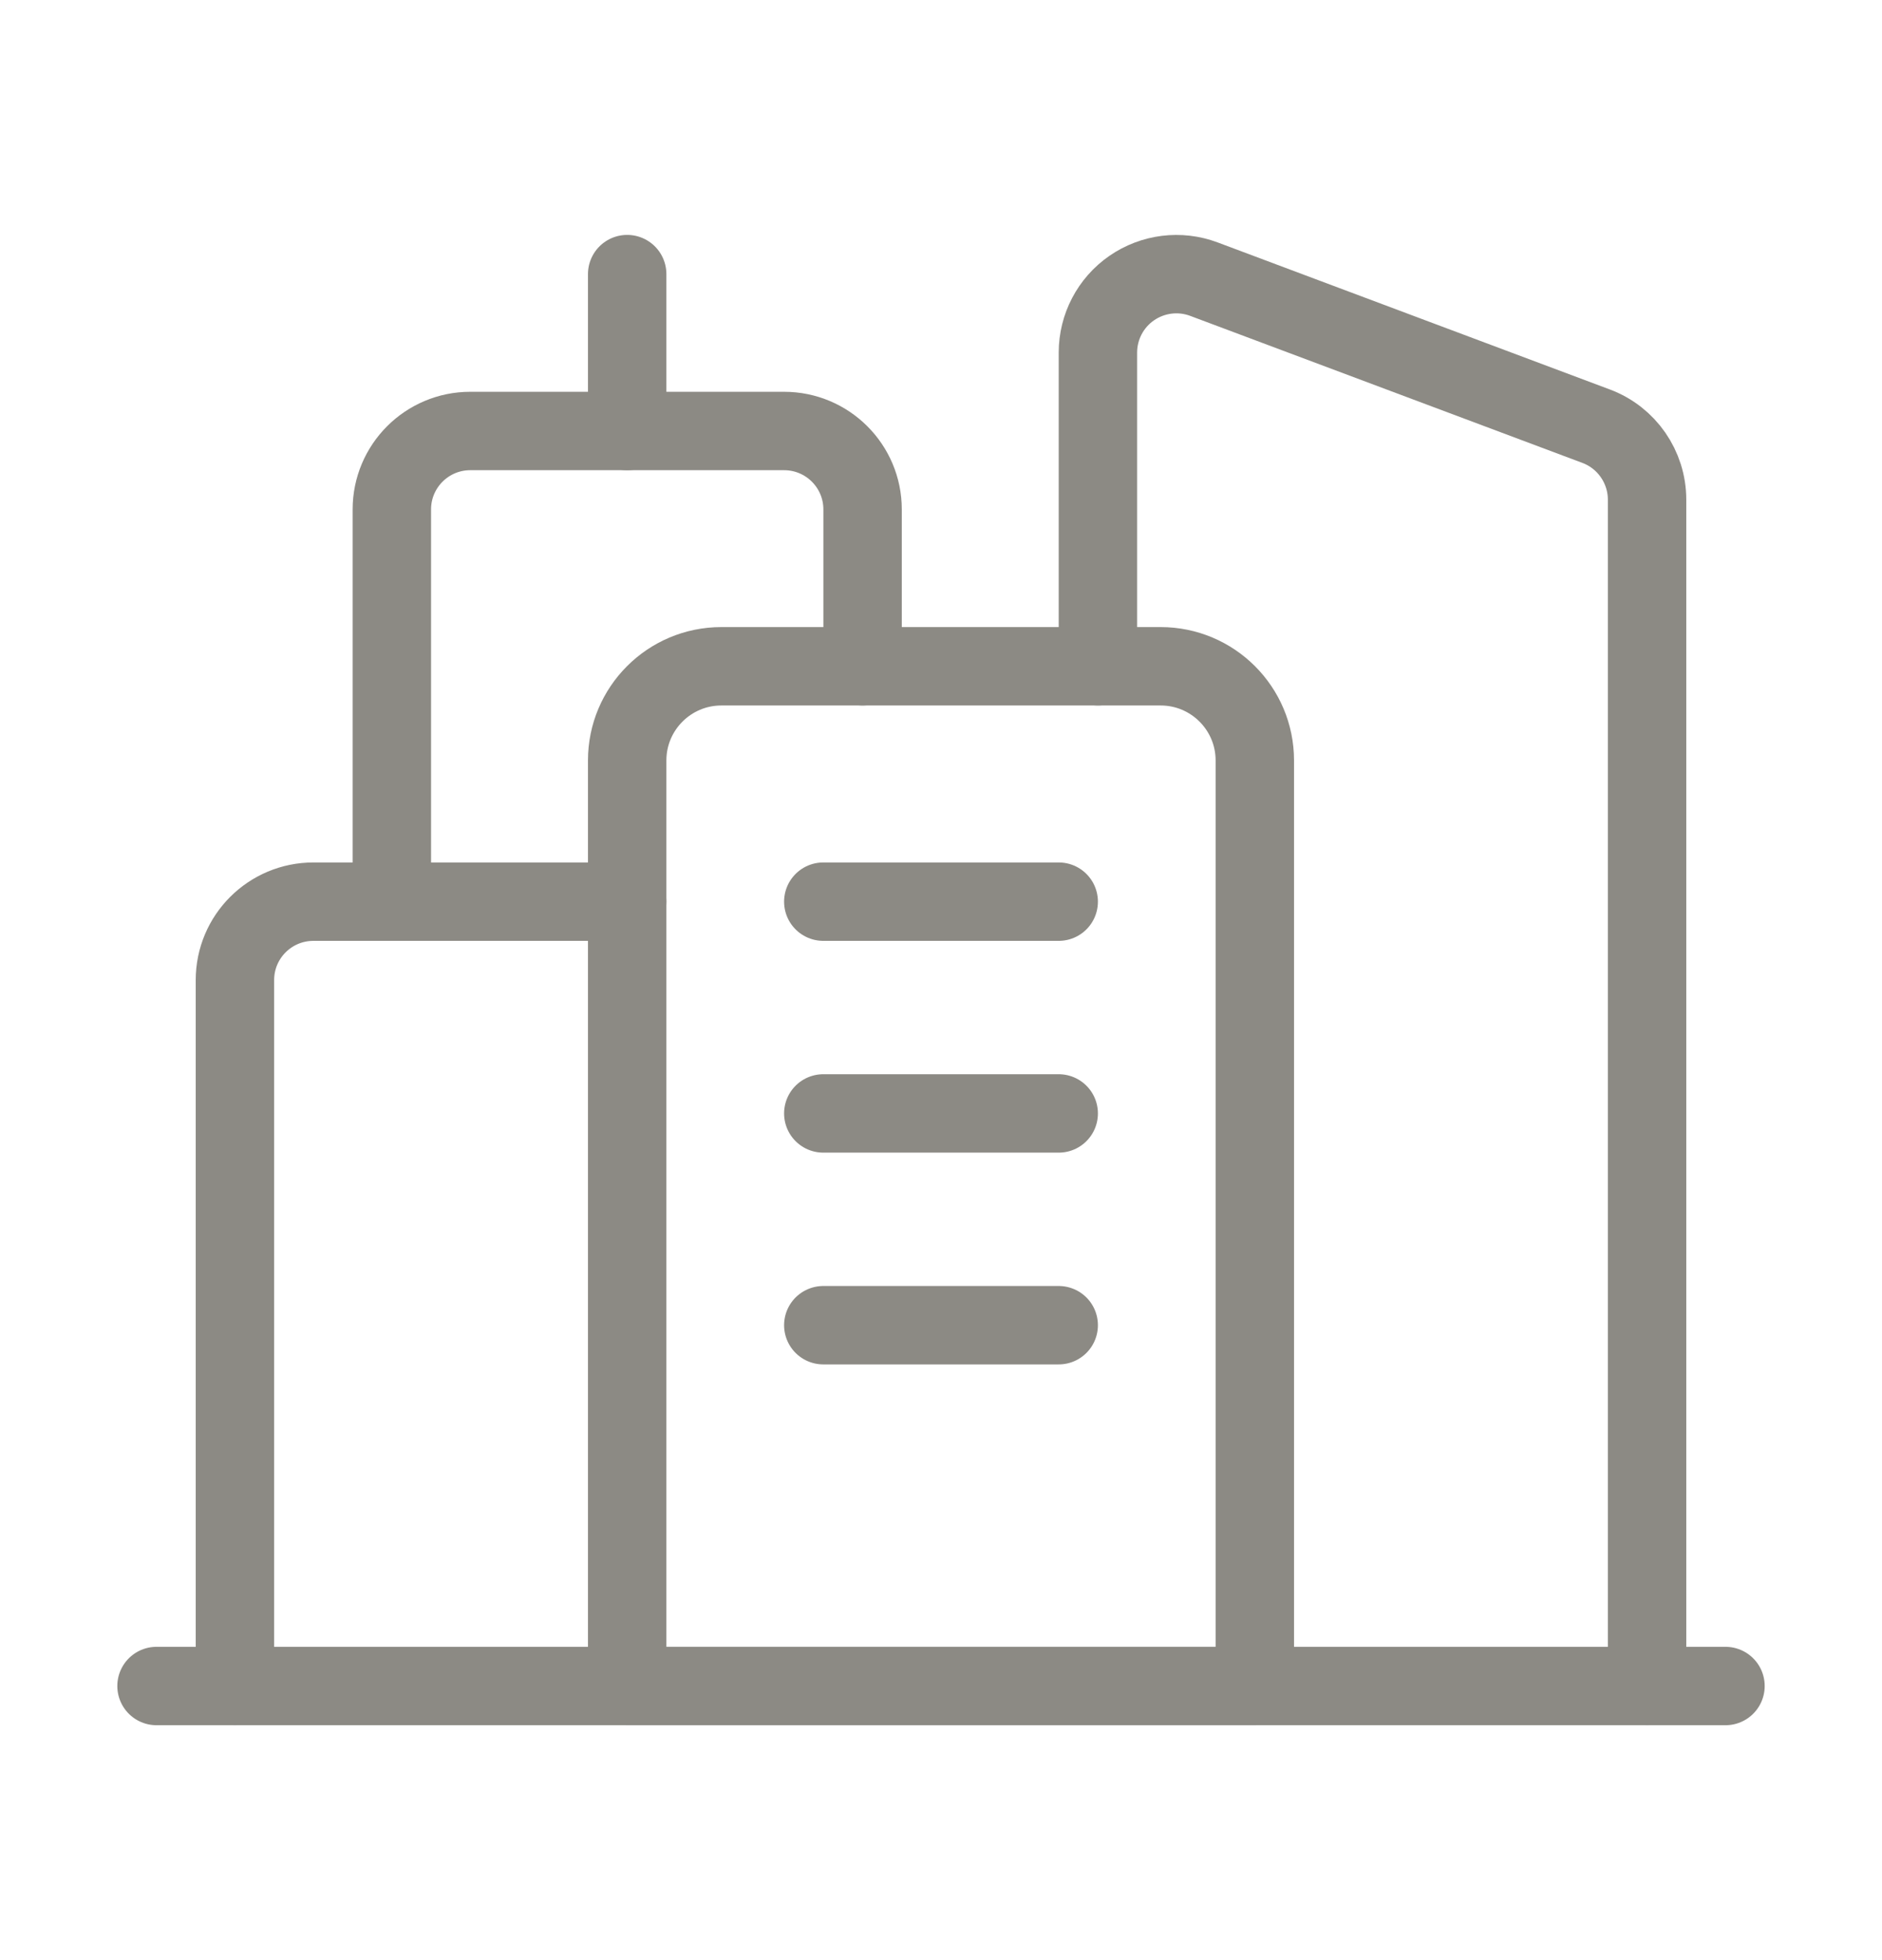
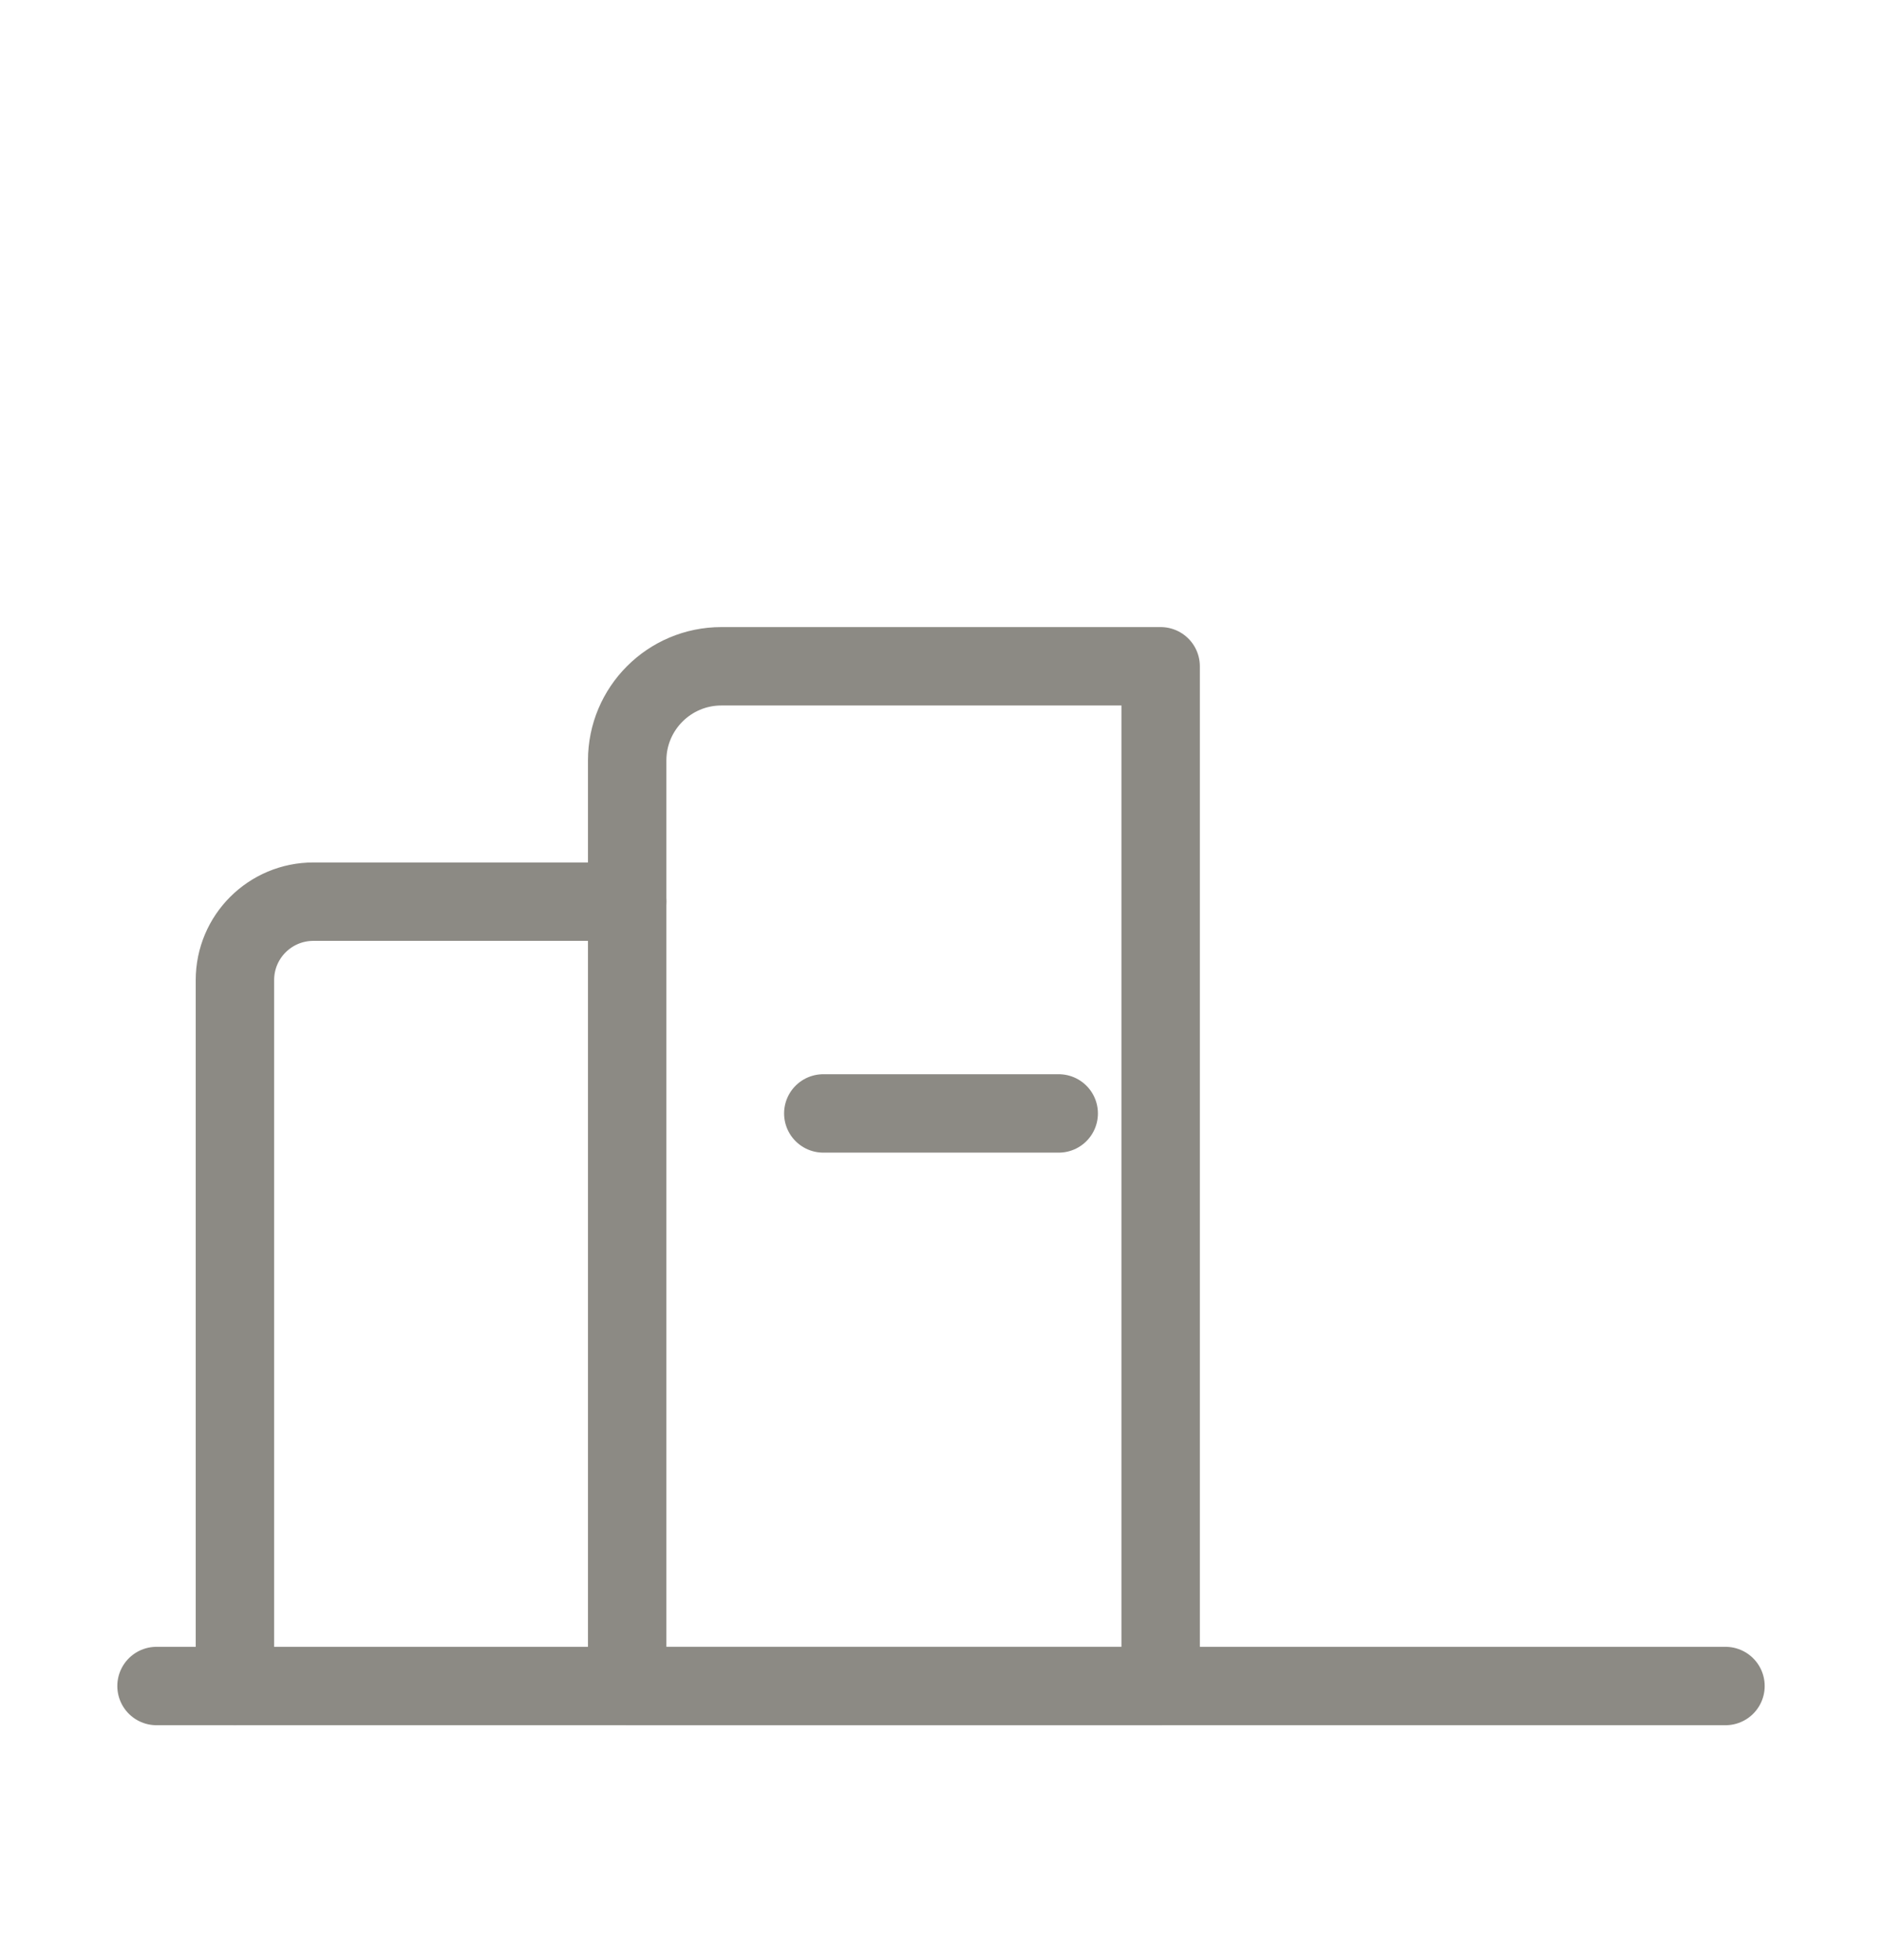
<svg xmlns="http://www.w3.org/2000/svg" width="24" height="25" viewBox="0 0 24 25" fill="none">
-   <path d="M14.001 8.498V4.497C14.001 4.169 14.162 3.861 14.431 3.675C14.701 3.488 15.045 3.445 15.352 3.56L20.355 5.436C20.745 5.582 21.004 5.956 21.004 6.373V21.504" stroke="#8C8A84" stroke-linecap="round" stroke-linejoin="round" />
-   <path fill-rule="evenodd" clip-rule="evenodd" d="M9.199 8.498H14.801C15.464 8.498 16.002 9.036 16.002 9.699V21.504H7.998V9.699C7.998 9.036 8.536 8.498 9.199 8.498Z" stroke="#8C8A84" stroke-linecap="round" stroke-linejoin="round" />
-   <path d="M11 8.498V6.497C11 5.945 10.552 5.497 9.999 5.497H5.997C5.445 5.497 4.997 5.945 4.997 6.497V11.5" stroke="#8C8A84" stroke-linecap="round" stroke-linejoin="round" />
-   <path d="M7.998 3.496V5.497" stroke="#8C8A84" stroke-linecap="round" stroke-linejoin="round" />
+   <path fill-rule="evenodd" clip-rule="evenodd" d="M9.199 8.498H14.801V21.504H7.998V9.699C7.998 9.036 8.536 8.498 9.199 8.498Z" stroke="#8C8A84" stroke-linecap="round" stroke-linejoin="round" />
  <path d="M22.004 21.504H1.996" stroke="#8C8A84" stroke-linecap="round" stroke-linejoin="round" />
  <path d="M10.499 14.201H13.501" stroke="#8C8A84" stroke-linecap="round" stroke-linejoin="round" />
-   <path d="M10.499 11.5H13.501" stroke="#8C8A84" stroke-linecap="round" stroke-linejoin="round" />
-   <path d="M10.499 16.902H13.501" stroke="#8C8A84" stroke-linecap="round" stroke-linejoin="round" />
  <path d="M2.996 21.504V12.5C2.996 11.947 3.444 11.5 3.997 11.5H7.998" stroke="#8C8A84" stroke-linecap="round" stroke-linejoin="round" />
</svg>